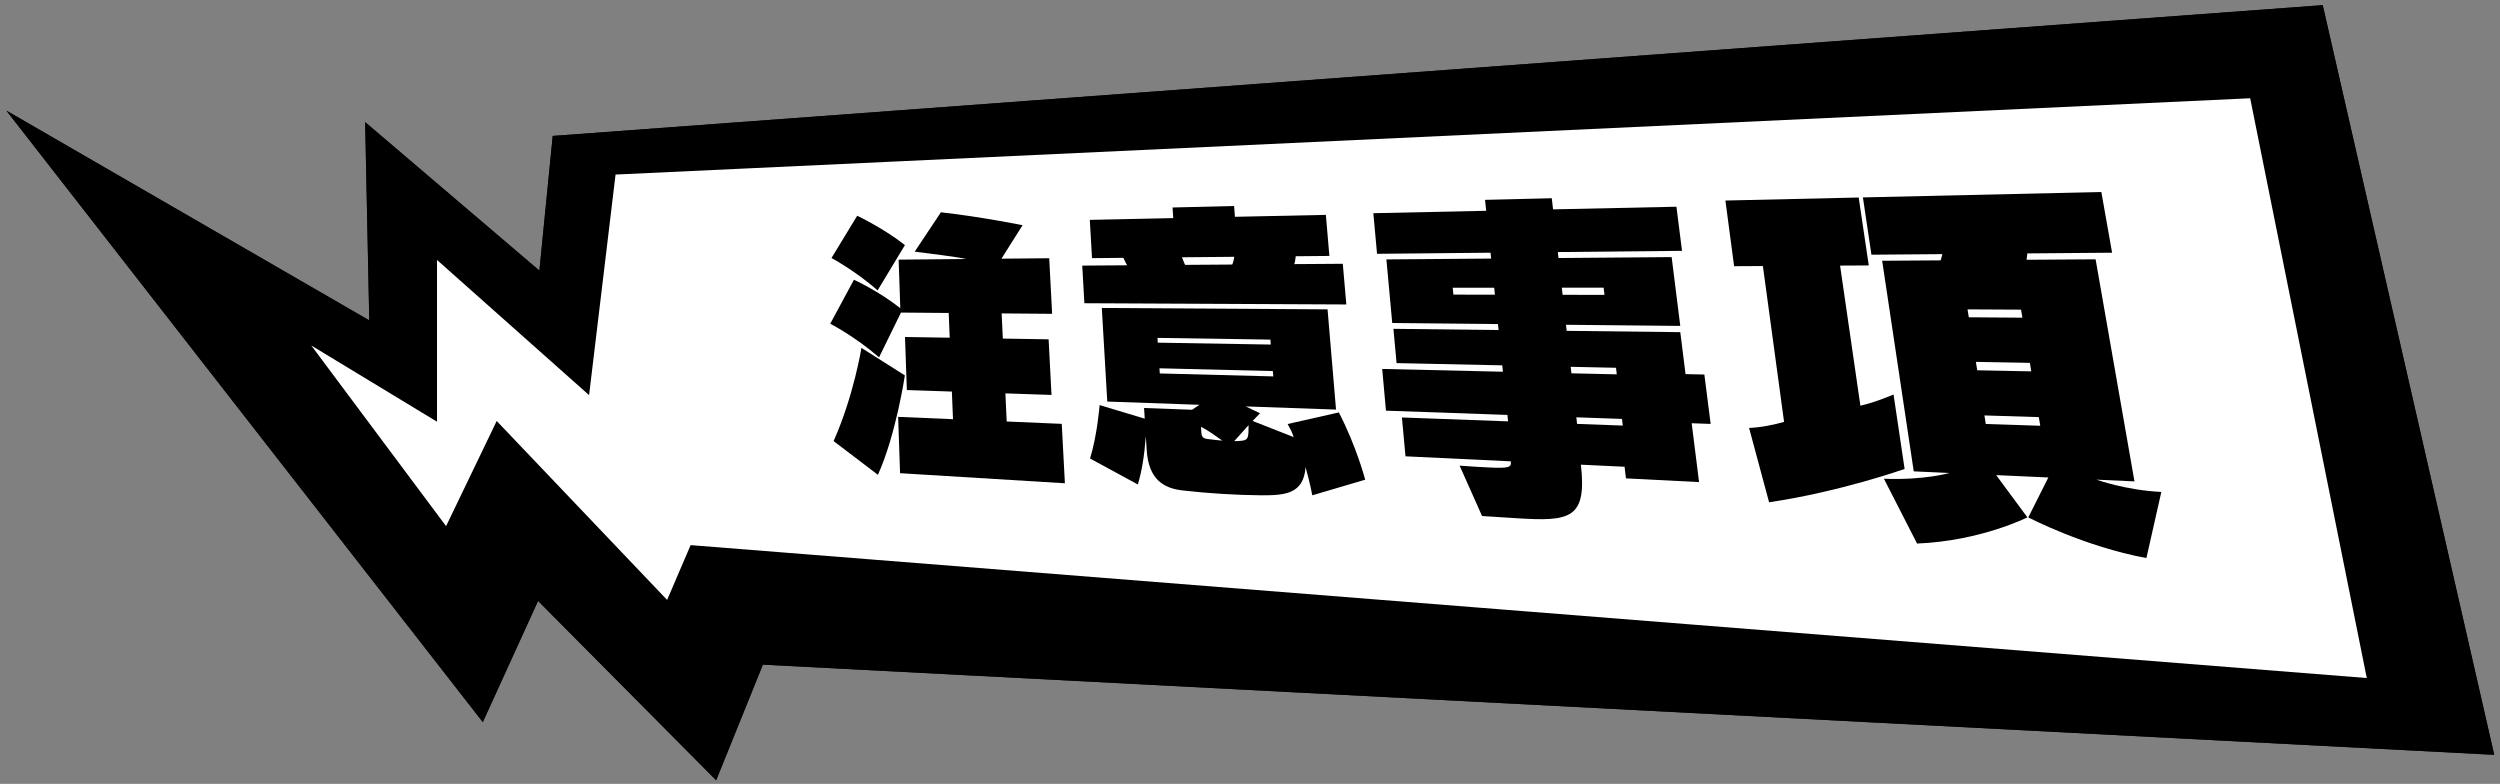
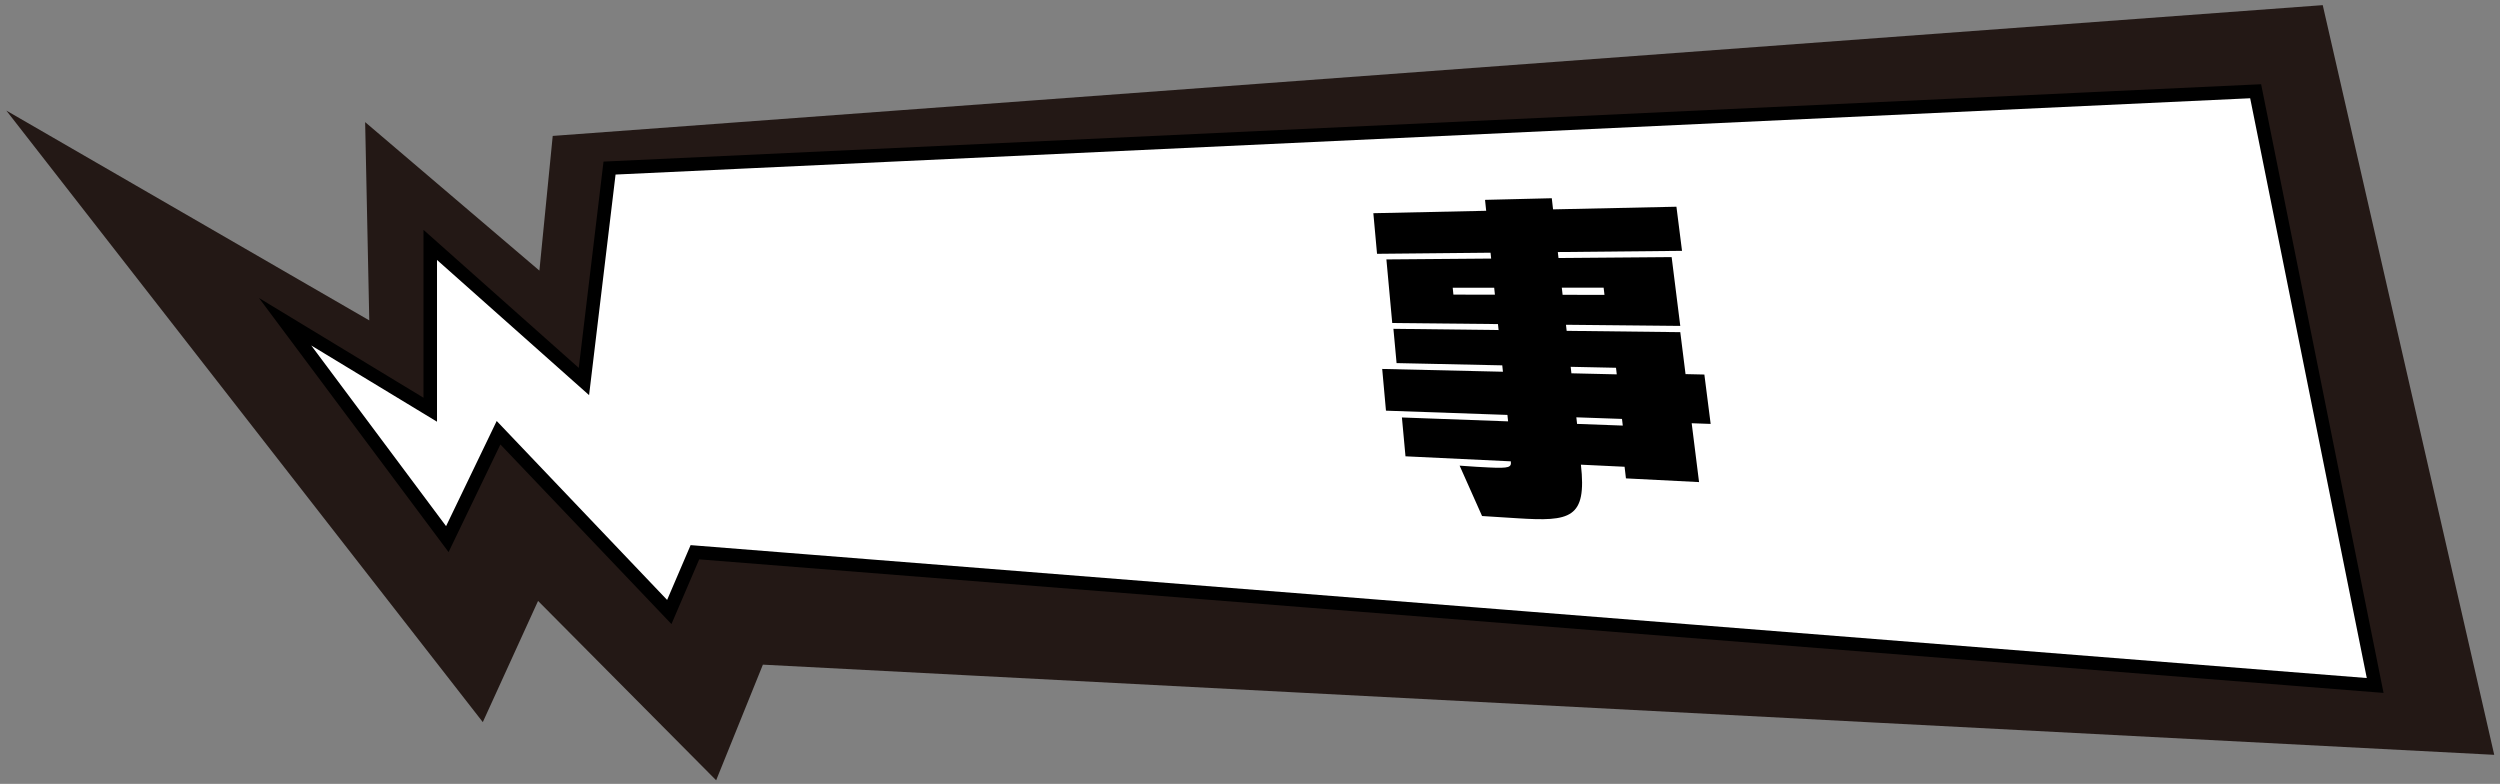
<svg xmlns="http://www.w3.org/2000/svg" id="_レイヤー_1" data-name="レイヤー_1" version="1.1" viewBox="0 0 2797 877">
  <rect x="0" y="0" width="2797" height="877" fill="#808080" stroke="none" />
  <defs>
    <style>
      .st0 {
        fill: #231815;
      }

      .st1, .st2 {
        stroke: #000;
      }

      .st1, .st2, .st3, .st4 {
        fill: #fff;
        stroke-miterlimit: 10;
      }

      .st1, .st3 {
        stroke-width: 166.24px;
      }

      .st2, .st4 {
        stroke-width: 15.11px;
      }

      .st3, .st4 {
        stroke: #231815;
      }
    </style>
  </defs>
  <polygon class="st3" points="694.22 229.81 670.55 469.13 495.48 319.93 499.32 504.28 334.93 409.25 521.44 648.63 576.25 528.42 771.41 724.97 798.67 657.53 2684.98 755.77 2533.58 93.91 694.22 229.81" />
  <polygon class="st4" points="681.95 188.04 653.29 426.83 481.37 274 481.37 458.39 319 359.97 500.47 603.17 557.78 484.13 748.81 684.71 777.46 617.85 2657.34 766.91 2523.62 102.08 681.95 188.04" />
  <g>
-     <path class="st0" d="M1006.99,529.38l-2.15-63,61.37,2.62-1.25-30.91-50.37-1.7-2.09-59.37,50.03.81-1.12-27.68-53.44-.43-24.48,50.07c-27.86-24.01-54.63-37.59-54.63-37.59l26.51-49.2s27.07,12.2,51.89,31.8l-1.89-54.31,75.65-.71c-13.16-2.84-39.59-5.83-57.65-8.22l29.3-44.05c43.67,4.84,91.39,14.43,91.39,14.43l-23.65,37.47,53.45-.5,3.26,62.19-56.47-.46,1.31,28.16,51.22.83,3.23,62.22-51.59-1.74,1.47,31.46,61.59,2.63,3.52,66.49-184.4-11.29ZM982.22,531.22l-49.6-37.74c22.57-50.58,31.15-104.26,31.15-104.26l48.59,30.78s-9.86,66.36-30.14,111.22ZM981.88,324.85c-24.42-21.48-51.6-36.2-51.6-36.2l28.76-47.28s30.55,14.59,53.38,32.85l-30.54,50.62Z" />
    <path class="st0" d="M1468.2,554.17s-2.56-13.97-7.54-31.45c-2.18,30.47-24.04,31.44-49.22,31.43-28.29-.22-58.99-2.12-87.95-5.39-21.26-2.4-38.5-11.87-40.6-45.51l-.95-15.28c-1.79,23.14-4.39,38.63-8.92,54.05l-53.48-29.05c8.2-26.75,10.7-59.76,10.7-59.76l50.48,15.18-.75-11.93,53.71,1.97,8.26-5.55-103.14-3.63-6.1-104.71,252.56,1.56,9.48,112.14-101.05-3.55c8.52,4.02,16.03,7.64,16.03,7.64l-8.31,8.64,45.95,18.04c-1.87-5.74-3.53-8.84-6.78-14.62l57.33-12.98c20.03,38.79,29.44,75.28,29.44,75.28l-59.14,17.46ZM1213.19,339.24l-2.37-42.09,50.34-.35s-1.01-1.04-4.3-8.33l-35.13.33-2.46-42.81,93.36-1.98-.8-11.87,68.89-1.68.9,12.09,101.76-2.16,3.92,45.94-37.64.35c-.77,7.71-1.73,8.81-1.73,8.81l54.39-.38,3.95,45.52-293.08-1.39ZM1421.33,379.94l-126.35-1.92.35,5.35,126.43,2.11-.43-5.54ZM1424.07,415.15l-126.88-3.1.37,5.76,126.98,3.31-.46-5.96ZM1322.4,287.86c2.79,7.43,3.51,8.48,3.51,8.48l52.64-.37s1.24-1.45,2.38-8.66l-58.53.54ZM1343.63,477.52l.46,6.63c.36,5.18,2.77,6.39,6.15,6.92,7.46,1.07,17.3,1.9,17.3,1.9-6.38-4.37-14.92-11.01-23.91-15.45ZM1380.82,493.57s6.47-.08,9.85-.67c5.74-1.24,6.26-3.45,6.26-17.26l-16.12,17.93Z" />
-     <path class="st0" d="M1892.65,473.5l8.25,65.86-81.8-4.15-1.52-13-48.86-2.33c6.75,60.3-11.95,63.7-70.98,59.96l-39.61-2.51-25.12-56.37c14.12,1.11,24.73,1.63,32.64,2.03,23.51,1.17,25.34-.36,24.66-6.85l-117.86-5.62-4-43.46,118.8,4.36-.75-7.22-135.89-4.75-4.21-46.68,135.07,3.12-.74-7.14-118.25-2.52-3.53-38.35,117.66,1.37-.69-6.67-118.29-1.18-6.54-71.17,117.2-.95-.68-6.56-126.99,1.24-4.13-45.44,126.23-2.7-1.27-12.23,74.69-1.82,1.4,12.45,138.05-2.95,6.25,49.36-138.95,1.36.75,6.68,126.59-1.03,9.65,76.98-127.87-1.27.76,6.79,127.13,1.48,5.88,46.93,21.06.48,7.04,55.24-21.21-.75ZM1671.69,321.89h-46.39s.77,7.72.77,7.72l46.44.09-.81-7.8ZM1794.15,321.88h-46.8s.89,7.95.89,7.95l46.85.09-.94-8.04ZM1807.97,411.47l-50.7-1.08.82,7.27,50.75,1.17-.86-7.36ZM1814.69,468.69l-51.08-1.79.82,7.36,51.13,1.88-.87-7.45Z" />
+     <path class="st0" d="M1892.65,473.5l8.25,65.86-81.8-4.15-1.52-13-48.86-2.33c6.75,60.3-11.95,63.7-70.98,59.96l-39.61-2.51-25.12-56.37c14.12,1.11,24.73,1.63,32.64,2.03,23.51,1.17,25.34-.36,24.66-6.85l-117.86-5.62-4-43.46,118.8,4.36-.75-7.22-135.89-4.75-4.21-46.68,135.07,3.12-.74-7.14-118.25-2.52-3.53-38.35,117.66,1.37-.69-6.67-118.29-1.18-6.54-71.17,117.2-.95-.68-6.56-126.99,1.24-4.13-45.44,126.23-2.7-1.27-12.23,74.69-1.82,1.4,12.45,138.05-2.95,6.25,49.36-138.95,1.36.75,6.68,126.59-1.03,9.65,76.98-127.87-1.27.76,6.79,127.13,1.48,5.88,46.93,21.06.48,7.04,55.24-21.21-.75ZM1671.69,321.89h-46.39s.77,7.72.77,7.72l46.44.09-.81-7.8ZM1794.15,321.88h-46.8l46.85.09-.94-8.04ZM1807.97,411.47l-50.7-1.08.82,7.27,50.75,1.17-.86-7.36ZM1814.69,468.69l-51.08-1.79.82,7.36,51.13,1.88-.87-7.45Z" />
    <path class="st0" d="M1979.26,561.96l-22.39-83.19c12.17-.41,27.24-3.31,39.15-6.76l-23.7-174.37-32.2.18-9.74-73.46,149.13-3.39,11.27,75.99-32.1.18,22.73,156.78c17.15-3.88,37.08-12.55,37.08-12.55l12.4,83.27s-71.35,25.4-151.63,37.31ZM2401.4,624.35c-69.91-12.92-132.14-45.48-132.14-45.48l22.41-44.67-58.34-2.65,34.9,47.26s-52.3,26.45-123.42,29.31l-37.08-72.5c45.69,1.72,73.24-6.45,73.24-6.45l-39.87-1.81-35.34-235.63,65.5-.45,1.86-6.98-79.36.66-9.54-64.1,266.76-6.06,12.03,67.92-94.84.79-.85,7.12,77.24-.53,43.48,248.47-42.46-1.93s32.78,11.85,72.52,13.74l-16.7,73.96ZM2261.16,346.44l-59.87-.31,1.41,8.86,59.95.43-1.48-8.98ZM2271,405.96l-60.37-1.09,1.5,9.4,60.45,1.21-1.57-9.53ZM2281.04,466.67l-60.87-1.89,1.52,9.54,60.95,2.02-1.6-9.67Z" />
  </g>
-   <polygon class="st1" points="694.22 229.81 670.55 469.13 495.48 319.93 499.32 504.28 334.93 409.25 521.44 648.63 576.25 528.42 771.41 724.97 798.67 657.53 2684.98 755.77 2533.58 93.91 694.22 229.81" />
  <polygon class="st2" points="681.95 188.04 653.29 426.83 481.37 274 481.37 458.39 319 359.97 500.47 603.17 557.78 484.13 748.81 684.71 777.46 617.85 2657.34 766.91 2523.62 102.08 681.95 188.04" />
  <g>
-     <path d="M1006.99,529.38l-2.15-63,61.37,2.62-1.25-30.91-50.37-1.7-2.09-59.37,50.03.81-1.12-27.68-53.44-.43-24.48,50.07c-27.86-24.01-54.63-37.59-54.63-37.59l26.51-49.2s27.07,12.2,51.89,31.8l-1.89-54.31,75.65-.71c-13.16-2.84-39.59-5.83-57.65-8.22l29.3-44.05c43.67,4.84,91.39,14.43,91.39,14.43l-23.65,37.47,53.45-.5,3.26,62.19-56.47-.46,1.31,28.16,51.22.83,3.23,62.22-51.59-1.74,1.47,31.46,61.59,2.63,3.52,66.49-184.4-11.29ZM982.22,531.22l-49.6-37.74c22.57-50.58,31.15-104.26,31.15-104.26l48.59,30.78s-9.86,66.36-30.14,111.22ZM981.88,324.85c-24.42-21.48-51.6-36.2-51.6-36.2l28.76-47.28s30.55,14.59,53.38,32.85l-30.54,50.62Z" />
-     <path d="M1468.2,554.17s-2.56-13.97-7.54-31.45c-2.18,30.47-24.04,31.44-49.22,31.43-28.29-.22-58.99-2.12-87.95-5.39-21.26-2.4-38.5-11.87-40.6-45.51l-.95-15.28c-1.79,23.14-4.39,38.63-8.92,54.05l-53.48-29.05c8.2-26.75,10.7-59.76,10.7-59.76l50.48,15.18-.75-11.93,53.71,1.97,8.26-5.55-103.14-3.63-6.1-104.71,252.56,1.56,9.48,112.14-101.05-3.55c8.52,4.02,16.03,7.64,16.03,7.64l-8.31,8.64,45.95,18.04c-1.87-5.74-3.53-8.84-6.78-14.62l57.33-12.98c20.03,38.79,29.44,75.28,29.44,75.28l-59.14,17.46ZM1213.19,339.24l-2.37-42.09,50.34-.35s-1.01-1.04-4.3-8.33l-35.13.33-2.46-42.81,93.36-1.98-.8-11.87,68.89-1.68.9,12.09,101.76-2.16,3.92,45.94-37.64.35c-.77,7.71-1.73,8.81-1.73,8.81l54.39-.38,3.95,45.52-293.08-1.39ZM1421.33,379.94l-126.35-1.92.35,5.35,126.43,2.11-.43-5.54ZM1424.07,415.15l-126.88-3.1.37,5.76,126.98,3.31-.46-5.96ZM1322.4,287.86c2.79,7.43,3.51,8.48,3.51,8.48l52.64-.37s1.24-1.45,2.38-8.66l-58.53.54ZM1343.63,477.52l.46,6.63c.36,5.18,2.77,6.39,6.15,6.92,7.46,1.07,17.3,1.9,17.3,1.9-6.38-4.37-14.92-11.01-23.91-15.45ZM1380.82,493.57s6.47-.08,9.85-.67c5.74-1.24,6.26-3.45,6.26-17.26l-16.12,17.93Z" />
    <path d="M1892.65,473.5l8.25,65.86-81.8-4.15-1.52-13-48.86-2.33c6.75,60.3-11.95,63.7-70.98,59.96l-39.61-2.51-25.12-56.37c14.12,1.11,24.73,1.63,32.64,2.03,23.51,1.17,25.34-.36,24.66-6.85l-117.86-5.62-4-43.46,118.8,4.36-.75-7.22-135.89-4.75-4.21-46.68,135.07,3.12-.74-7.14-118.25-2.52-3.53-38.35,117.66,1.37-.69-6.67-118.29-1.18-6.54-71.17,117.2-.95-.68-6.56-126.99,1.24-4.13-45.44,126.23-2.7-1.27-12.23,74.69-1.82,1.4,12.45,138.05-2.95,6.25,49.36-138.95,1.36.75,6.68,126.59-1.03,9.65,76.98-127.87-1.27.76,6.79,127.13,1.48,5.88,46.93,21.06.48,7.04,55.24-21.21-.75ZM1671.69,321.89h-46.39s.77,7.72.77,7.72l46.44.09-.81-7.8ZM1794.15,321.88h-46.8s.89,7.95.89,7.95l46.85.09-.94-8.04ZM1807.97,411.47l-50.7-1.08.82,7.27,50.75,1.17-.86-7.36ZM1814.69,468.69l-51.08-1.79.82,7.36,51.13,1.88-.87-7.45Z" />
-     <path d="M1979.26,561.96l-22.39-83.19c12.17-.41,27.24-3.31,39.15-6.76l-23.7-174.37-32.2.18-9.74-73.46,149.13-3.39,11.27,75.99-32.1.18,22.73,156.78c17.15-3.88,37.08-12.55,37.08-12.55l12.4,83.27s-71.35,25.4-151.63,37.31ZM2401.4,624.35c-69.91-12.92-132.14-45.48-132.14-45.48l22.41-44.67-58.34-2.65,34.9,47.26s-52.3,26.45-123.42,29.31l-37.08-72.5c45.69,1.72,73.24-6.45,73.24-6.45l-39.87-1.81-35.34-235.63,65.5-.45,1.86-6.98-79.36.66-9.54-64.1,266.76-6.06,12.03,67.92-94.84.79-.85,7.12,77.24-.53,43.48,248.47-42.46-1.93s32.78,11.85,72.52,13.74l-16.7,73.96ZM2261.16,346.44l-59.87-.31,1.41,8.86,59.95.43-1.48-8.98ZM2271,405.96l-60.37-1.09,1.5,9.4,60.45,1.21-1.57-9.53ZM2281.04,466.67l-60.87-1.89,1.52,9.54,60.95,2.02-1.6-9.67Z" />
  </g>
</svg>